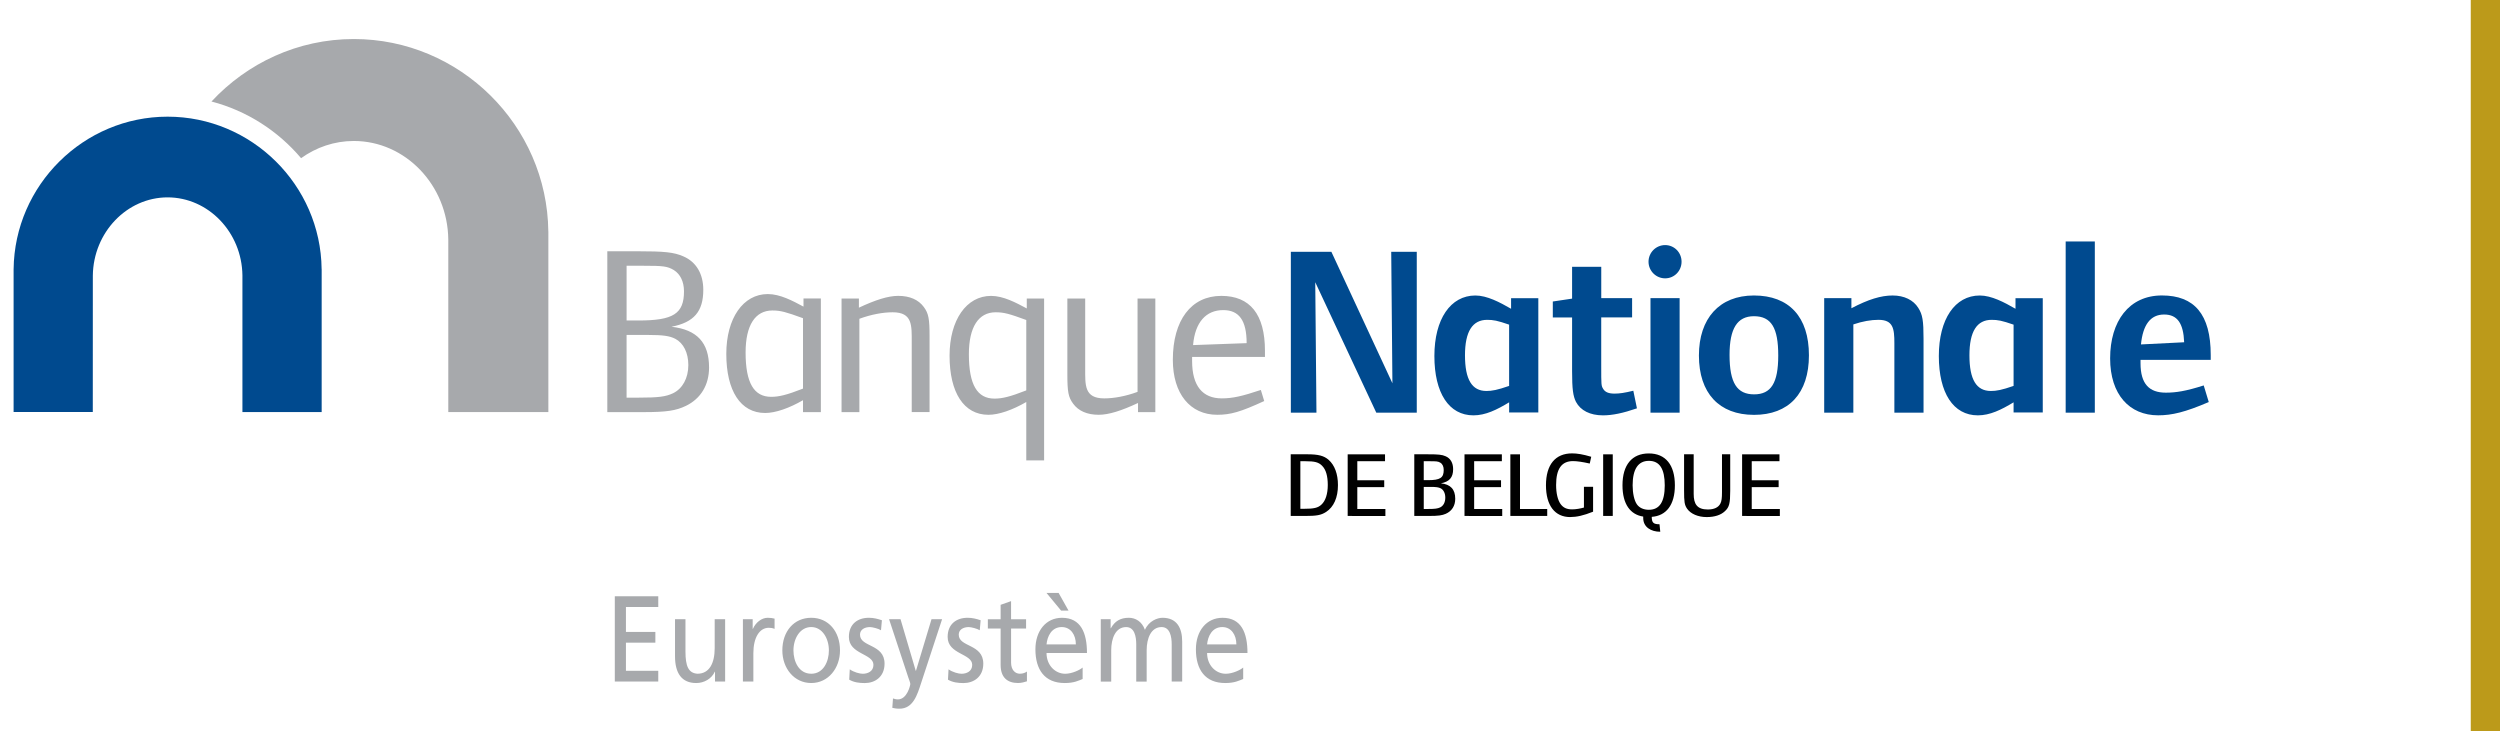
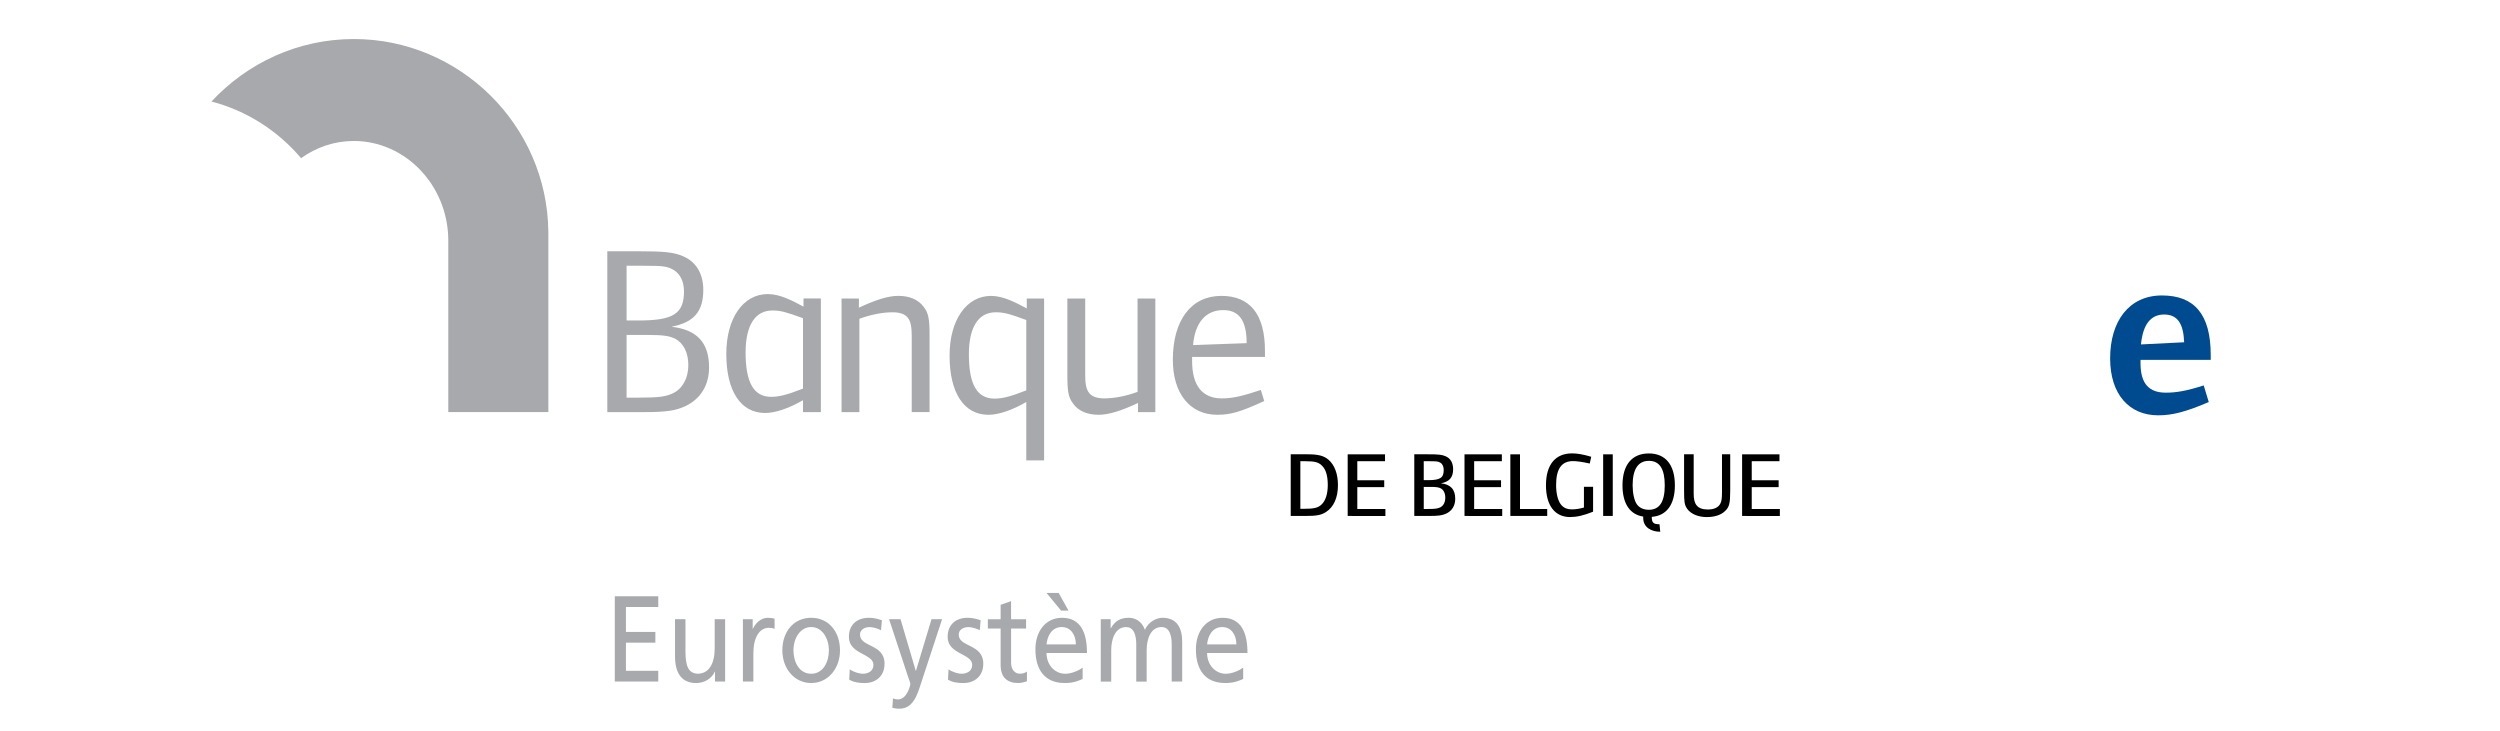
<svg xmlns="http://www.w3.org/2000/svg" width="171px" height="50px" viewBox="0 0 171 50" version="1.1">
  <title>logo-fr</title>
  <g id="Page-1" stroke="none" stroke-width="1" fill="none" fill-rule="evenodd">
    <g id="logo-fr" transform="translate(0.93, 0)" fill-rule="nonzero">
      <g id="Group-2" transform="translate(168.07, 0)" fill="#BC9A1A">
-         <rect id="Rectangle" x="0" y="0" width="2" height="50" />
-       </g>
+         </g>
      <g transform="translate(0, 2.67)" id="Group">
        <g transform="translate(-0, -0)">
-           <path d="M0.001,15.741 C0.066,9.993 4.791,5.31 10.535,5.31 C16.279,5.31 21.005,9.985 21.069,15.73 L21.072,15.742 L21.072,25.514 L15.652,25.514 L15.652,16.169 C15.617,13.223 13.322,10.832 10.534,10.83 C7.747,10.832 5.454,13.23 5.42,16.18 C5.42,16.188 5.418,23.242 5.417,25.513 L0,25.513 L0,15.74 L0.001,15.741 Z M102.295,25.543 L102.295,24.849 C101.451,25.36 100.679,25.74 99.853,25.74 C98.172,25.74 97.182,24.205 97.182,21.681 C97.182,19.158 98.286,17.542 99.988,17.542 C100.778,17.542 101.654,18.004 102.428,18.45 L102.428,17.725 L104.291,17.725 L104.291,25.543 L102.295,25.543 Z M102.295,19.536 C101.485,19.255 101.205,19.207 100.793,19.207 C99.791,19.207 99.275,19.998 99.275,21.631 C99.275,23.297 99.754,24.073 100.743,24.073 C101.121,24.073 101.485,24.007 102.294,23.726 L102.294,19.535 L102.295,19.536 Z M136.799,25.543 L136.799,24.849 C135.957,25.36 135.182,25.74 134.355,25.74 C132.674,25.74 131.686,24.205 131.686,21.681 C131.686,19.158 132.789,17.542 134.489,17.542 C135.28,17.542 136.158,18.004 136.93,18.45 L136.93,17.725 L138.795,17.725 L138.795,25.543 L136.799,25.543 L136.799,25.543 Z M136.799,19.536 C135.99,19.255 135.71,19.207 135.299,19.207 C134.292,19.207 133.779,19.998 133.779,21.631 C133.779,23.297 134.257,24.073 135.248,24.073 C135.628,24.073 135.99,24.007 136.799,23.726 L136.799,19.535 L136.799,19.536 Z M93.209,25.558 L89.033,16.634 L89.115,25.558 L87.364,25.558 L87.364,14.555 L90.137,14.555 L94.311,23.545 L94.23,14.555 L95.977,14.555 L95.977,25.558 L93.208,25.558 L93.209,25.558 Z M108.711,25.74 C107.836,25.74 107.18,25.41 106.865,24.815 C106.668,24.42 106.601,23.94 106.601,22.737 L106.601,19.043 L105.282,19.043 L105.282,17.953 L106.601,17.756 L106.601,15.577 L108.596,15.577 L108.596,17.722 L110.706,17.722 L110.706,19.041 L108.594,19.041 L108.594,22.373 C108.594,23.66 108.594,23.71 108.725,23.925 C108.86,24.156 109.106,24.253 109.503,24.253 C109.848,24.253 110.181,24.204 110.789,24.056 L111.037,25.26 C110.079,25.591 109.356,25.74 108.71,25.74 L108.711,25.74 Z M112.968,16.369 C112.34,16.369 111.829,15.858 111.829,15.232 C111.829,14.605 112.338,14.094 112.966,14.094 C113.594,14.094 114.089,14.603 114.089,15.231 C114.089,15.858 113.594,16.369 112.966,16.369 L112.968,16.369 Z M111.963,25.558 L111.963,17.723 L113.956,17.723 L113.956,25.558 L111.962,25.558 L111.963,25.558 Z M119.038,25.706 C116.664,25.706 115.276,24.222 115.276,21.648 C115.276,19.109 116.678,17.541 119.039,17.541 C121.446,17.541 122.801,19.009 122.801,21.632 C122.801,24.239 121.427,25.707 119.039,25.707 L119.038,25.706 Z M119.038,18.959 C117.901,18.959 117.371,19.8 117.371,21.599 C117.371,23.528 117.882,24.304 119.053,24.304 C120.209,24.304 120.702,23.529 120.702,21.647 C120.704,19.752 120.225,18.959 119.039,18.959 L119.038,18.959 Z M128.645,25.558 L128.645,20.806 C128.645,19.8 128.564,19.206 127.552,19.206 C127.06,19.206 126.465,19.305 125.839,19.52 L125.839,25.558 L123.845,25.558 L123.845,17.723 L125.706,17.723 L125.706,18.415 C126.863,17.805 127.737,17.541 128.527,17.541 C129.317,17.541 129.945,17.854 130.276,18.383 C130.573,18.844 130.64,19.257 130.64,20.511 L130.64,25.557 L128.644,25.557 L128.645,25.558 Z M142.356,13.846 L142.356,25.558 L140.362,25.558 L140.362,13.846" id="Shape" fill="#004A8F" />
          <path d="M145.482,21.945 L145.482,22.175 C145.482,23.593 146.076,24.188 147.214,24.188 C147.89,24.188 148.567,24.089 149.804,23.693 L150.149,24.83 C148.533,25.524 147.628,25.738 146.687,25.738 C144.724,25.738 143.403,24.318 143.403,21.844 C143.403,19.304 144.69,17.539 146.948,17.539 C149.161,17.539 150.284,18.826 150.284,21.614 L150.284,21.944 L145.481,21.944 L145.482,21.945 Z M147.097,18.843 C146.156,18.843 145.644,19.552 145.512,20.889 L148.466,20.741 C148.417,19.453 148.005,18.843 147.098,18.843 L147.097,18.843 Z" id="Shape" fill="#004A8F" />
          <g id="Shape" transform="translate(40.61, 14.516)" fill="#A7A9AC">
            <path d="M5.376,10.575 C4.7,10.903 4.056,11.003 2.489,11.003 L0,11.003 L0,0 L2.046,0 C3.909,0 4.552,0.066 5.196,0.347 C6.086,0.727 6.565,1.551 6.565,2.64 C6.565,4.124 5.922,4.866 4.388,5.164 C6.137,5.362 6.96,6.253 6.96,7.951 C6.96,9.14 6.399,10.079 5.377,10.575 L5.376,10.575 Z M4.552,1.287 C4.106,1.024 3.826,0.992 2.473,0.992 L1.319,0.992 L1.319,4.736 L2.128,4.736 C4.52,4.736 5.245,4.272 5.245,2.739 C5.243,2.079 4.996,1.568 4.551,1.287 L4.552,1.287 Z M4.65,5.989 C4.27,5.79 3.792,5.725 2.819,5.725 L1.318,5.725 L1.318,10.013 L2.128,10.013 C3.514,10.013 3.991,9.946 4.486,9.717 C5.146,9.403 5.542,8.678 5.542,7.786 C5.542,6.944 5.212,6.285 4.651,5.988 L4.65,5.989 Z M20.822,11.002 L20.822,6.236 C20.822,5.081 20.888,4.174 19.518,4.174 C18.858,4.174 18.05,4.321 17.242,4.619 L17.242,11.002 L16.022,11.002 L16.022,3.234 L17.209,3.234 L17.209,3.859 C18.332,3.332 19.204,3.051 19.897,3.051 C20.689,3.051 21.283,3.315 21.647,3.81 C21.977,4.256 22.042,4.619 22.042,5.839 L22.042,11.001 L20.822,11.001 L20.822,11.002 Z M13.385,11.002 L13.385,10.188 C12.446,10.731 11.504,11.062 10.796,11.062 C9.113,11.062 8.139,9.545 8.139,7.021 C8.139,4.578 9.294,2.928 10.977,2.928 C11.819,2.928 12.677,3.39 13.419,3.787 L13.419,3.23 L14.607,3.23 L14.607,11.002 L13.386,11.003 L13.385,11.002 Z M13.385,4.579 C12.213,4.151 11.852,4.051 11.29,4.051 C10.119,4.051 9.459,5.057 9.459,6.924 C9.459,9.017 10.036,9.957 11.209,9.957 C11.719,9.957 12.247,9.842 13.385,9.395 L13.385,4.579 Z M28.657,14.303 L28.657,10.311 C27.717,10.856 26.777,11.186 26.068,11.186 C24.385,11.186 23.41,9.668 23.41,7.144 C23.41,4.703 24.565,3.053 26.248,3.053 C27.09,3.053 27.949,3.515 28.691,3.912 L28.691,3.234 L29.877,3.234 L29.877,14.304 L28.657,14.304 L28.657,14.303 Z M28.657,4.702 C27.485,4.272 27.124,4.174 26.562,4.174 C25.392,4.174 24.731,5.18 24.731,7.043 C24.731,9.139 25.309,10.079 26.481,10.079 C26.992,10.079 27.519,9.964 28.657,9.517 L28.657,4.701 L28.657,4.702 Z M36.3,11.002 L36.3,10.378 C35.177,10.904 34.303,11.185 33.612,11.185 C32.819,11.185 32.226,10.923 31.863,10.426 C31.534,9.982 31.467,9.618 31.467,8.397 L31.467,3.235 L32.687,3.235 L32.687,8.002 C32.687,9.156 32.621,10.064 33.991,10.064 C34.651,10.064 35.46,9.917 36.268,9.618 L36.268,3.234 L37.485,3.234 L37.485,11.003 L36.299,11.003 L36.3,11.002 Z M40,7.226 L40,7.506 C40,9.22 40.723,10.063 42.029,10.063 C42.772,10.063 43.417,9.915 44.702,9.487 L44.932,10.245 C43.315,10.988 42.639,11.185 41.717,11.185 C39.87,11.185 38.682,9.75 38.682,7.424 C38.682,4.718 39.935,3.052 41.996,3.052 C43.958,3.052 44.983,4.306 44.983,6.813 L44.983,7.227 L40,7.227 L40,7.226 Z M42.128,4.025 C40.957,4.025 40.2,4.85 40.066,6.418 L43.73,6.285 C43.73,4.72 43.201,4.025 42.128,4.025 L42.128,4.025 Z" />
          </g>
          <path d="M89.773,32.348 C89.423,32.57 89.132,32.622 88.315,32.622 L87.355,32.622 L87.355,28.403 L88.485,28.403 C89.245,28.403 89.629,28.502 89.953,28.787 C90.359,29.148 90.586,29.749 90.586,30.508 C90.589,31.363 90.295,32.013 89.773,32.348 L89.773,32.348 Z M89.507,29.194 C89.266,28.945 88.999,28.878 88.362,28.878 L88.014,28.878 L88.014,32.132 L88.247,32.132 C88.941,32.132 89.22,32.07 89.46,31.842 C89.733,31.59 89.89,31.119 89.89,30.506 C89.89,29.889 89.764,29.453 89.506,29.194 L89.507,29.194 Z M91.251,32.622 L91.251,28.405 L93.806,28.405 L93.806,28.878 L91.91,28.878 L91.91,30.181 L93.751,30.181 L93.751,30.649 L91.91,30.649 L91.91,32.147 L93.831,32.147 L93.831,32.623 L91.251,32.622 Z M97.959,32.475 C97.706,32.582 97.479,32.621 96.807,32.621 L95.807,32.621 L95.807,28.404 L96.749,28.404 C97.458,28.404 97.699,28.428 97.945,28.536 C98.288,28.68 98.464,28.997 98.464,29.422 C98.464,29.99 98.208,30.281 97.627,30.389 C98.287,30.459 98.608,30.8 98.608,31.445 C98.61,31.925 98.377,32.292 97.958,32.475 L97.959,32.475 Z M97.587,28.977 C97.436,28.883 97.306,28.878 96.86,28.878 L96.454,28.878 L96.454,30.173 L96.75,30.173 C97.574,30.173 97.82,30.013 97.82,29.482 C97.822,29.255 97.746,29.073 97.587,28.976 L97.587,28.977 Z M97.611,30.73 C97.472,30.662 97.306,30.634 96.942,30.634 L96.455,30.634 L96.455,32.144 L96.749,32.144 C97.214,32.144 97.402,32.119 97.574,32.038 C97.801,31.93 97.928,31.684 97.928,31.368 C97.928,31.065 97.807,30.831 97.611,30.729 L97.611,30.73 Z M99.242,32.622 L99.242,28.405 L101.797,28.405 L101.797,28.878 L99.902,28.878 L99.902,30.181 L101.741,30.181 L101.741,30.649 L99.902,30.649 L99.902,32.147 L101.822,32.147 L101.822,32.623 L99.242,32.622 Z M102.378,32.622 L102.378,28.405 L103.038,28.405 L103.038,32.144 L104.9,32.144 L104.9,32.621 L102.377,32.621 L102.378,32.622 Z M106.475,32.698 C105.426,32.698 104.814,31.913 104.814,30.523 C104.814,29.112 105.456,28.341 106.601,28.341 C106.945,28.341 107.341,28.405 107.91,28.573 L107.809,29.036 C107.328,28.928 106.937,28.869 106.665,28.869 C105.882,28.869 105.508,29.401 105.508,30.501 C105.508,31.064 105.617,31.528 105.812,31.804 C105.994,32.055 106.228,32.171 106.6,32.171 C106.878,32.171 107.176,32.113 107.411,32.046 L107.411,30.628 L108.037,30.628 L108.037,32.33 C107.383,32.593 106.913,32.696 106.475,32.696 L106.475,32.698 Z M108.726,32.622 L108.726,28.405 L109.383,28.405 L109.383,32.622 L108.726,32.622 Z M112.632,33.702 C112,33.702 111.466,33.384 111.466,32.764 L111.466,32.664 C110.593,32.531 110.048,31.829 110.048,30.522 C110.048,29.123 110.701,28.345 111.85,28.345 C112.995,28.345 113.632,29.13 113.632,30.527 C113.632,31.873 113.035,32.612 112.05,32.683 C112.05,33.089 112.172,33.189 112.581,33.189 M111.854,28.852 C111.121,28.852 110.742,29.417 110.742,30.524 C110.742,31.066 110.85,31.566 111.033,31.825 C111.2,32.066 111.495,32.199 111.85,32.199 C112.583,32.199 112.939,31.66 112.939,30.529 C112.939,29.409 112.593,28.852 111.856,28.852 L111.854,28.852 Z M117.049,32.299 C116.778,32.557 116.348,32.698 115.808,32.698 C115.222,32.698 114.717,32.48 114.472,32.132 C114.289,31.868 114.261,31.658 114.261,30.881 L114.261,28.404 L114.918,28.404 L114.918,31.116 C114.918,31.805 115.151,32.179 115.885,32.179 C116.316,32.179 116.613,32.04 116.747,31.766 C116.828,31.609 116.854,31.4 116.854,30.988 L116.854,28.403 L117.417,28.403 L117.417,30.899 C117.415,31.773 117.353,32.02 117.05,32.299 L117.049,32.299 Z M118.23,32.622 L118.23,28.405 L120.786,28.405 L120.786,28.878 L118.889,28.878 L118.889,30.181 L120.729,30.181 L120.729,30.649 L118.889,30.649 L118.889,32.147 L120.812,32.147 L120.812,32.623 L118.23,32.622 Z" id="Shape" fill="#000000" />
          <path d="M36.575,13.156 C36.494,5.901 30.527,-0.001 23.271,0 L23.268,0 C19.44,0 15.97,1.65 13.535,4.273 C15.957,4.906 18.088,6.286 19.664,8.149 C20.696,7.408 21.939,6.973 23.271,6.973 C26.796,6.973 29.694,9.994 29.733,13.716 L29.733,25.515 L36.578,25.515 L36.578,13.174 L36.575,13.156 Z" id="Path" fill="#A7A9AC" />
          <g id="Shape" transform="translate(41.123, 37.888)" fill="#A7A9AC">
            <path d="M0,0.227 L2.972,0.227 L2.972,0.962 L0.761,0.962 L0.761,2.667 L2.774,2.667 L2.774,3.402 L0.761,3.402 L0.761,5.325 L2.972,5.325 L2.972,6.061 L0,6.061 L0,0.227 L0,0.227 Z M7.547,6.061 L6.854,6.061 L6.854,5.383 L6.84,5.383 C6.625,5.868 6.11,6.162 5.569,6.162 C4.567,6.162 4.118,5.476 4.118,4.333 L4.118,1.797 L4.833,1.797 L4.833,4.004 C4.833,4.998 5.03,5.484 5.653,5.525 C6.467,5.525 6.832,4.806 6.832,3.771 L6.832,1.797 L7.546,1.797 L7.546,6.061 L7.547,6.061 Z M8.762,1.797 L9.43,1.797 L9.43,2.458 L9.445,2.458 C9.637,2.015 10.046,1.698 10.457,1.698 C10.669,1.698 10.776,1.723 10.928,1.757 L10.928,2.458 C10.799,2.399 10.655,2.382 10.533,2.382 C9.895,2.382 9.477,3.051 9.477,4.121 L9.477,6.061 L8.762,6.061 L8.762,1.797 Z M13.435,1.698 C14.613,1.698 15.403,2.633 15.403,3.929 C15.403,5.15 14.598,6.161 13.435,6.161 C12.264,6.161 11.459,5.149 11.459,3.929 C11.459,2.632 12.25,1.698 13.435,1.698 Z M13.435,5.526 C14.269,5.526 14.643,4.688 14.643,3.929 C14.643,3.118 14.195,2.332 13.434,2.332 C12.666,2.332 12.219,3.118 12.219,3.929 C12.219,4.689 12.591,5.525 13.434,5.525 L13.435,5.526 Z M16.071,5.224 C16.352,5.425 16.756,5.527 16.96,5.527 C17.287,5.527 17.69,5.375 17.69,4.917 C17.69,4.138 16.011,4.206 16.011,3.01 C16.011,2.125 16.612,1.698 17.379,1.698 C17.713,1.698 17.988,1.774 18.269,1.868 L18.208,2.552 C18.048,2.444 17.623,2.334 17.454,2.334 C17.09,2.334 16.771,2.503 16.771,2.853 C16.771,3.722 18.45,3.472 18.45,4.835 C18.45,5.745 17.789,6.164 17.098,6.164 C16.733,6.164 16.361,6.121 16.034,5.931 L16.071,5.225 L16.071,5.224 Z M19.027,7.215 C19.118,7.248 19.24,7.281 19.362,7.281 C19.998,7.281 20.212,6.312 20.212,6.227 C20.212,6.134 20.12,5.918 20.074,5.778 L18.76,1.797 L19.543,1.797 L20.584,5.324 L20.599,5.324 L21.662,1.797 L22.386,1.797 L20.955,6.152 C20.689,6.97 20.409,7.917 19.466,7.917 C19.238,7.917 19.11,7.884 18.981,7.858 L19.027,7.216 L19.027,7.215 Z M22.828,5.224 C23.109,5.425 23.511,5.527 23.716,5.527 C24.043,5.527 24.446,5.375 24.446,4.917 C24.446,4.138 22.766,4.206 22.766,3.01 C22.766,2.125 23.366,1.698 24.134,1.698 C24.467,1.698 24.742,1.774 25.023,1.868 L24.962,2.552 C24.802,2.444 24.377,2.334 24.209,2.334 C23.844,2.334 23.525,2.503 23.525,2.853 C23.525,3.722 25.204,3.472 25.204,4.835 C25.204,5.745 24.543,6.164 23.85,6.164 C23.487,6.164 23.113,6.121 22.788,5.931 L22.827,5.225 L22.828,5.224 Z M28.132,2.432 L27.105,2.432 L27.105,4.766 C27.105,5.258 27.378,5.524 27.705,5.524 C27.926,5.524 28.085,5.451 28.19,5.375 L28.19,6.044 C28.032,6.093 27.811,6.16 27.583,6.16 C26.846,6.16 26.39,5.776 26.39,4.922 L26.39,2.433 L25.516,2.433 L25.516,1.798 L26.39,1.798 L26.39,0.812 L27.104,0.559 L27.104,1.798 L28.131,1.798 L28.131,2.433 L28.132,2.432 Z M32,5.886 C31.727,5.993 31.415,6.162 30.775,6.162 C29.4,6.162 28.769,5.243 28.769,3.856 C28.769,2.593 29.493,1.699 30.586,1.699 C31.878,1.699 32.296,2.735 32.296,4.105 L29.529,4.105 C29.529,4.951 30.129,5.527 30.806,5.527 C31.277,5.527 31.824,5.26 31.999,5.101 L31.999,5.886 L32,5.886 Z M31.034,1.205 L30.524,1.205 L29.529,-3.94430453e-31 L30.357,-3.94430453e-31 L31.033,1.205 L31.034,1.205 Z M31.536,3.52 C31.536,2.867 31.187,2.333 30.569,2.333 C29.872,2.333 29.581,2.968 29.529,3.52 L31.536,3.52 Z M33.244,1.797 L33.914,1.797 L33.914,2.416 L33.929,2.416 C34.202,1.923 34.59,1.698 35.16,1.698 C35.608,1.698 36.058,1.947 36.26,2.525 C36.526,1.914 37.112,1.698 37.461,1.698 C38.449,1.698 38.808,2.399 38.808,3.328 L38.808,6.06 L38.091,6.06 L38.091,3.52 C38.091,2.993 37.977,2.333 37.401,2.333 C36.671,2.333 36.379,3.119 36.379,3.913 L36.379,6.062 L35.666,6.062 L35.666,3.52 C35.666,2.994 35.554,2.334 34.974,2.334 C34.245,2.334 33.954,3.121 33.954,3.915 L33.954,6.064 L33.24,6.064 L33.24,1.797 L33.243,1.797 L33.244,1.797 Z M42.978,5.886 C42.705,5.993 42.392,6.162 41.756,6.162 C40.378,6.162 39.747,5.243 39.747,3.856 C39.747,2.593 40.471,1.699 41.566,1.699 C42.858,1.699 43.274,2.735 43.274,4.105 L40.512,4.105 C40.512,4.951 41.11,5.527 41.787,5.527 C42.259,5.527 42.806,5.26 42.981,5.101 L42.981,5.886 L42.979,5.886 L42.978,5.886 Z M42.515,3.52 C42.515,2.867 42.165,2.333 41.551,2.333 C40.852,2.333 40.563,2.968 40.512,3.52 L42.515,3.52 L42.515,3.52 Z" />
          </g>
        </g>
      </g>
    </g>
  </g>
</svg>